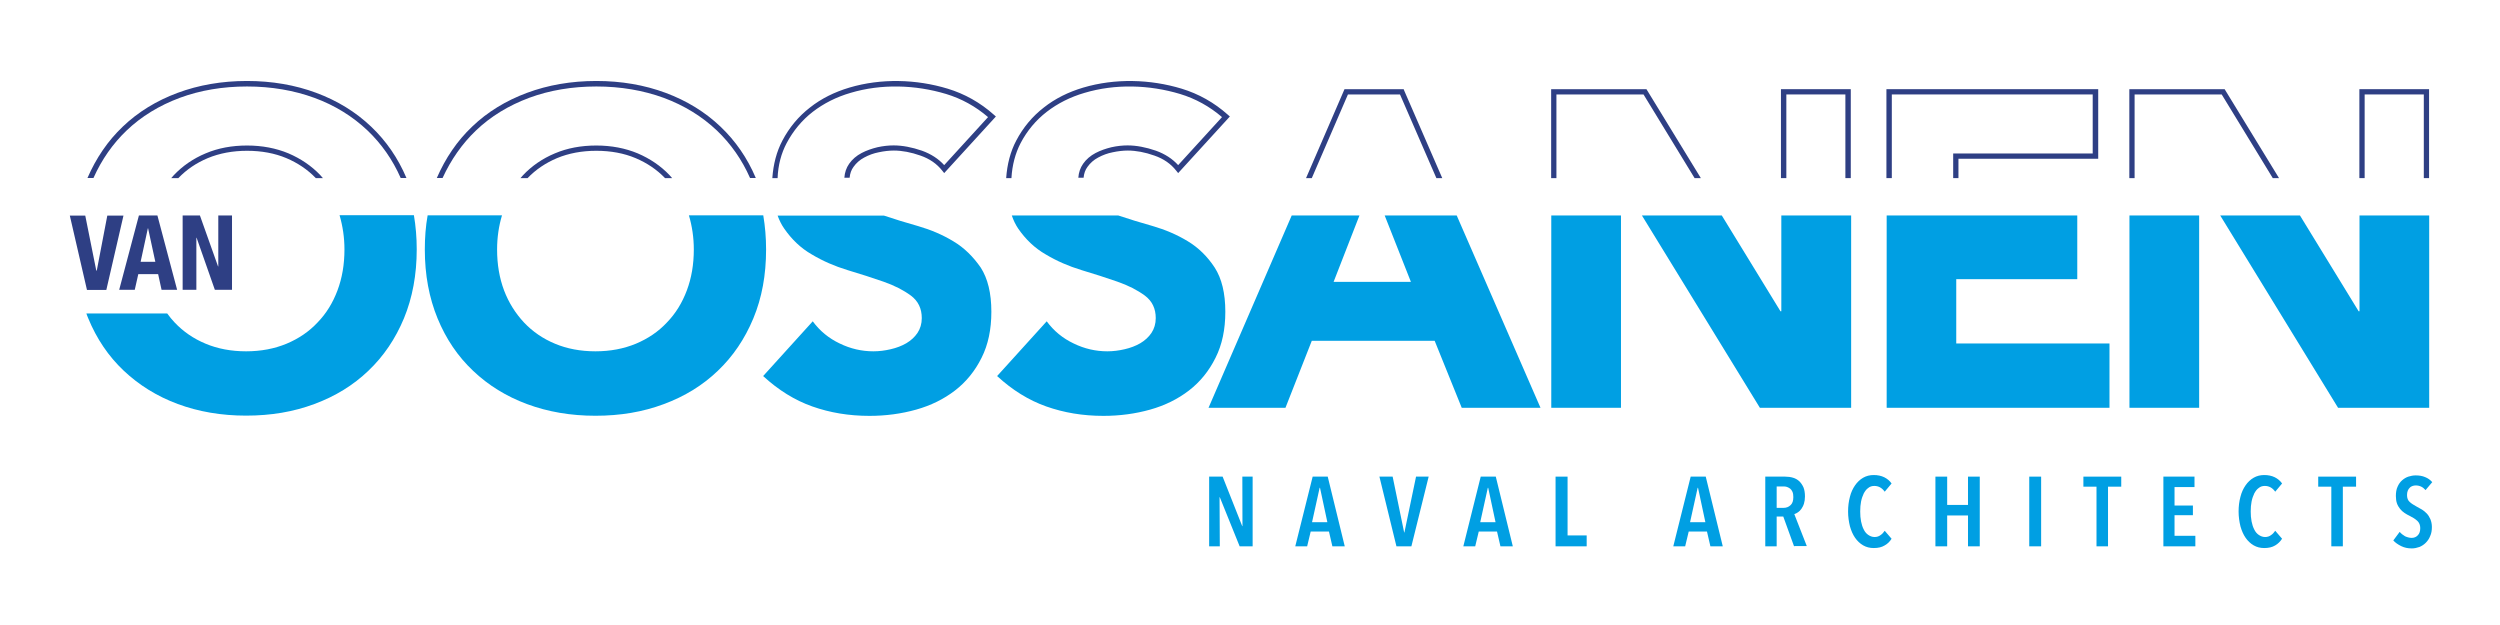
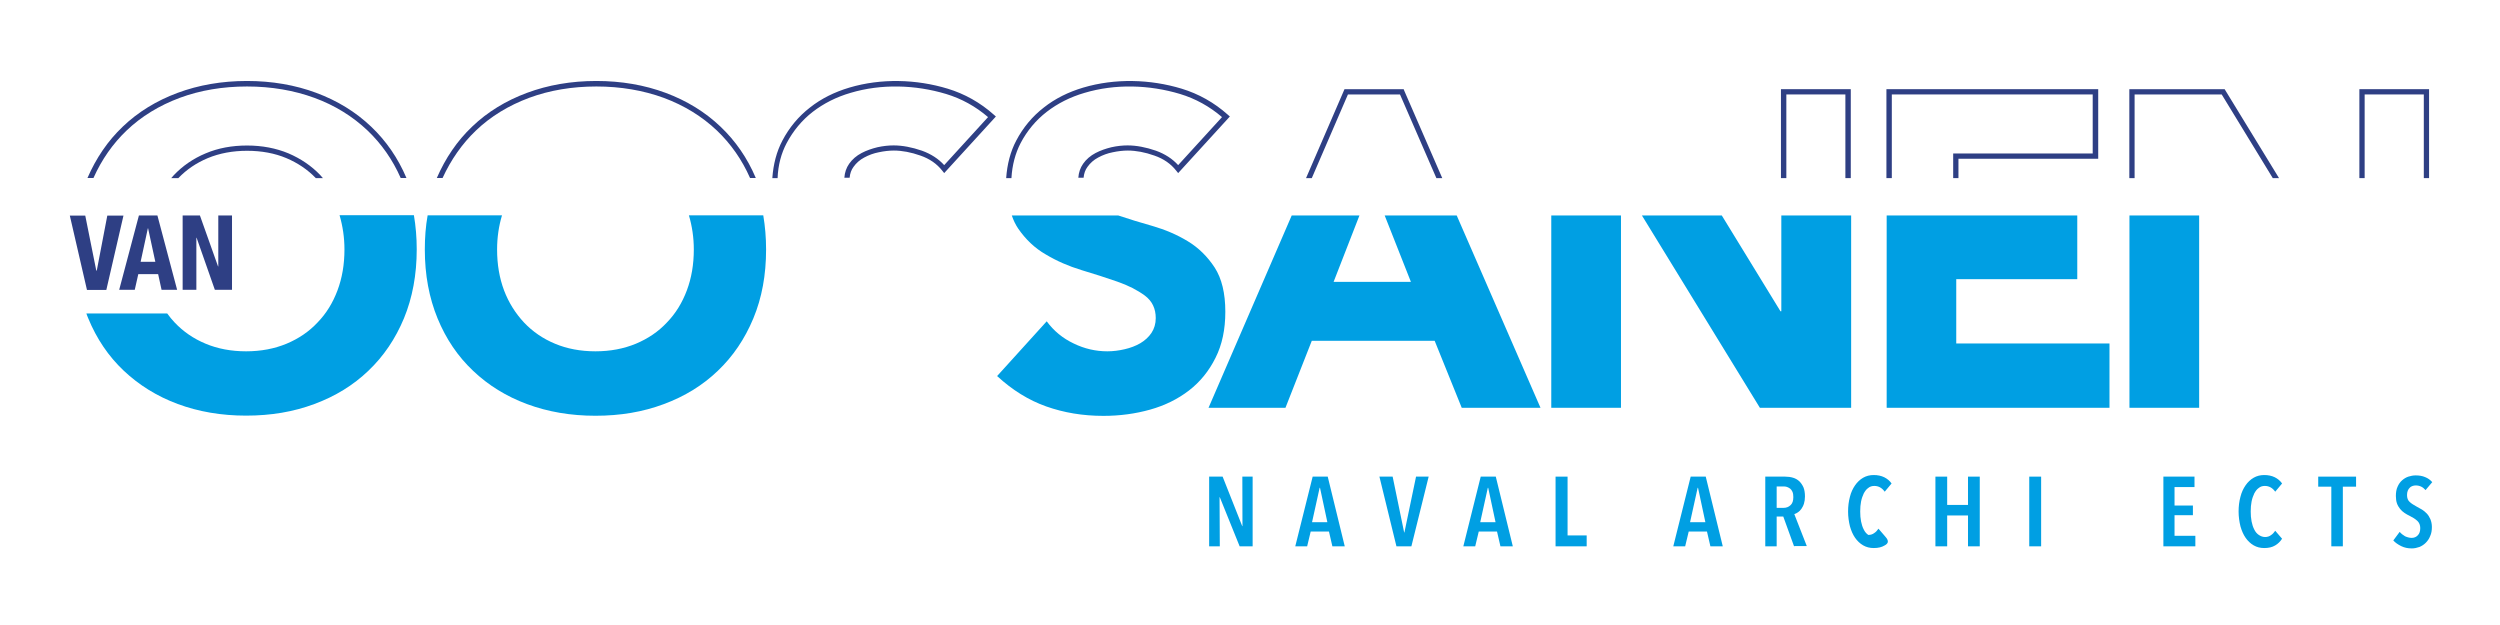
<svg xmlns="http://www.w3.org/2000/svg" version="1.1" id="Laag_1" x="0px" y="0px" viewBox="0 0 204.09 51.02" style="enable-background:new 0 0 204.09 51.02;" xml:space="preserve">
  <style type="text/css"> .st0{fill:#009FE3;} .st1{fill:#2E3F84;} </style>
  <g>
    <path class="st0" d="M101.2,44.6l-1.62-4.01h-0.02l0.02,4.01h-0.87v-5.69h1.1l1.6,4.04h0.02l-0.01-4.04h0.84v5.69H101.2z" />
    <path class="st0" d="M108.77,44.6l-0.28-1.21h-1.49l-0.29,1.21h-0.97l1.42-5.69h1.23l1.39,5.69H108.77z M107.76,39.82h-0.03 l-0.62,2.81h1.25L107.76,39.82z" />
    <path class="st0" d="M115.22,44.6H114l-1.39-5.69h1.08l0.94,4.56h0.02l0.95-4.56h1.03L115.22,44.6z" />
    <path class="st0" d="M122.49,44.6l-0.28-1.21h-1.49l-0.29,1.21h-0.97l1.42-5.69h1.23l1.39,5.69H122.49z M121.49,39.82h-0.03 l-0.62,2.81h1.25L121.49,39.82z" />
    <path class="st0" d="M126.99,44.6v-5.69h0.98v4.8h1.56v0.89H126.99z" />
    <path class="st0" d="M139.63,44.6l-0.28-1.21h-1.49l-0.29,1.21h-0.97l1.42-5.69h1.23l1.39,5.69H139.63z M138.62,39.82h-0.03 l-0.62,2.81h1.25L138.62,39.82z" />
    <path class="st0" d="M146.46,44.6l-0.88-2.43h-0.54v2.43h-0.93v-5.69h1.62c0.23,0,0.45,0.03,0.65,0.09 c0.2,0.06,0.37,0.16,0.51,0.29c0.14,0.14,0.25,0.3,0.34,0.5c0.08,0.2,0.12,0.45,0.12,0.74c0,0.22-0.03,0.41-0.08,0.58 s-0.13,0.31-0.21,0.43c-0.08,0.12-0.18,0.21-0.28,0.28c-0.11,0.07-0.21,0.13-0.3,0.15l1.02,2.61h-1.02V44.6z M146.4,40.58 c0-0.17-0.02-0.31-0.07-0.43c-0.05-0.12-0.12-0.2-0.19-0.26c-0.07-0.06-0.17-0.1-0.26-0.14c-0.09-0.03-0.19-0.04-0.29-0.04h-0.55 v1.75h0.55c0.23,0,0.43-0.07,0.58-0.22C146.33,41.1,146.4,40.88,146.4,40.58z" />
-     <path class="st0" d="M153.85,44.53c-0.23,0.14-0.52,0.21-0.88,0.21c-0.33,0-0.61-0.07-0.87-0.22s-0.48-0.36-0.66-0.62 s-0.32-0.58-0.42-0.94c-0.09-0.37-0.15-0.77-0.15-1.2c0-0.43,0.05-0.83,0.15-1.2c0.09-0.37,0.24-0.68,0.42-0.94s0.4-0.47,0.66-0.62 s0.55-0.22,0.86-0.22c0.33,0,0.61,0.06,0.86,0.18c0.24,0.12,0.45,0.29,0.6,0.51l-0.56,0.67c-0.22-0.31-0.5-0.47-0.85-0.47 c-0.19,0-0.36,0.05-0.5,0.17c-0.15,0.1-0.26,0.26-0.36,0.44c-0.09,0.19-0.17,0.41-0.22,0.66s-0.07,0.52-0.07,0.82 c0,0.28,0.02,0.56,0.07,0.81s0.12,0.47,0.22,0.66c0.09,0.19,0.22,0.34,0.37,0.44c0.15,0.1,0.32,0.17,0.51,0.17 c0.19,0,0.35-0.05,0.48-0.15c0.14-0.09,0.25-0.21,0.35-0.36l0.56,0.65C154.28,44.21,154.09,44.4,153.85,44.53z" />
+     <path class="st0" d="M153.85,44.53c-0.23,0.14-0.52,0.21-0.88,0.21c-0.33,0-0.61-0.07-0.87-0.22s-0.48-0.36-0.66-0.62 s-0.32-0.58-0.42-0.94c-0.09-0.37-0.15-0.77-0.15-1.2c0-0.43,0.05-0.83,0.15-1.2c0.09-0.37,0.24-0.68,0.42-0.94s0.4-0.47,0.66-0.62 s0.55-0.22,0.86-0.22c0.33,0,0.61,0.06,0.86,0.18c0.24,0.12,0.45,0.29,0.6,0.51l-0.56,0.67c-0.22-0.31-0.5-0.47-0.85-0.47 c-0.19,0-0.36,0.05-0.5,0.17c-0.15,0.1-0.26,0.26-0.36,0.44c-0.09,0.19-0.17,0.41-0.22,0.66s-0.07,0.52-0.07,0.82 c0,0.28,0.02,0.56,0.07,0.81s0.12,0.47,0.22,0.66c0.09,0.19,0.22,0.34,0.37,0.44c0.19,0,0.35-0.05,0.48-0.15c0.14-0.09,0.25-0.21,0.35-0.36l0.56,0.65C154.28,44.21,154.09,44.4,153.85,44.53z" />
    <path class="st0" d="M160.66,44.6v-2.52h-1.7v2.52H158v-5.69h0.96v2.31h1.7v-2.31h0.96v5.69H160.66z" />
    <path class="st0" d="M165.66,44.6v-5.69h0.97v5.69H165.66z" />
-     <path class="st0" d="M172.09,39.73v4.87h-0.94v-4.87h-1.07v-0.82h3.09v0.82H172.09z" />
    <path class="st0" d="M176.61,44.6v-5.69h2.54v0.85h-1.63v1.51h1.5v0.79h-1.5v1.68h1.7v0.86H176.61z" />
    <path class="st0" d="M185.73,44.53c-0.23,0.14-0.53,0.21-0.88,0.21c-0.33,0-0.61-0.07-0.87-0.22c-0.26-0.15-0.48-0.36-0.66-0.62 s-0.32-0.58-0.42-0.94c-0.09-0.37-0.15-0.77-0.15-1.2c0-0.43,0.05-0.83,0.15-1.2c0.09-0.37,0.24-0.68,0.42-0.94s0.4-0.47,0.66-0.62 c0.26-0.15,0.55-0.22,0.86-0.22c0.33,0,0.61,0.06,0.86,0.18c0.24,0.12,0.45,0.29,0.6,0.51l-0.56,0.67 c-0.22-0.31-0.5-0.47-0.85-0.47c-0.19,0-0.36,0.05-0.5,0.17c-0.15,0.1-0.26,0.26-0.36,0.44c-0.09,0.19-0.17,0.41-0.22,0.66 s-0.07,0.52-0.07,0.82c0,0.28,0.02,0.56,0.07,0.81s0.12,0.47,0.22,0.66c0.09,0.19,0.22,0.34,0.37,0.44 c0.15,0.1,0.32,0.17,0.51,0.17c0.19,0,0.35-0.05,0.48-0.15c0.14-0.09,0.25-0.21,0.35-0.36l0.56,0.65 C186.15,44.21,185.96,44.4,185.73,44.53z" />
    <path class="st0" d="M191.26,39.73v4.87h-0.94v-4.87h-1.07v-0.82h3.09v0.82H191.26z" />
    <path class="st0" d="M198.01,40.01c-0.21-0.25-0.47-0.38-0.79-0.38c-0.09,0-0.18,0.01-0.26,0.04c-0.08,0.03-0.17,0.07-0.23,0.14 c-0.07,0.06-0.13,0.15-0.17,0.25c-0.04,0.1-0.06,0.22-0.06,0.36c0,0.24,0.07,0.43,0.22,0.56c0.15,0.14,0.34,0.25,0.57,0.38 c0.14,0.07,0.28,0.15,0.43,0.24c0.15,0.09,0.27,0.2,0.4,0.33c0.12,0.13,0.21,0.28,0.29,0.46c0.07,0.18,0.12,0.39,0.12,0.63 c0,0.28-0.04,0.53-0.14,0.74c-0.08,0.21-0.21,0.4-0.36,0.55s-0.32,0.26-0.51,0.34c-0.2,0.07-0.41,0.12-0.63,0.12 c-0.32,0-0.61-0.06-0.87-0.19c-0.26-0.13-0.48-0.28-0.64-0.46l0.52-0.7c0.13,0.15,0.27,0.26,0.44,0.36 c0.18,0.08,0.36,0.13,0.54,0.13c0.2,0,0.37-0.07,0.5-0.21c0.14-0.14,0.2-0.34,0.2-0.59c0-0.24-0.08-0.44-0.24-0.59 c-0.16-0.15-0.37-0.28-0.61-0.4c-0.16-0.07-0.3-0.16-0.44-0.25s-0.25-0.2-0.36-0.33c-0.1-0.13-0.19-0.27-0.25-0.44 c-0.06-0.17-0.09-0.37-0.09-0.61c0-0.29,0.04-0.55,0.14-0.76c0.09-0.21,0.22-0.39,0.37-0.52c0.16-0.14,0.33-0.24,0.51-0.3 c0.19-0.06,0.39-0.1,0.59-0.1c0.29,0,0.55,0.04,0.78,0.14c0.23,0.09,0.42,0.23,0.58,0.41L198.01,40.01z" />
  </g>
  <g>
    <path class="st0" d="M28.12,20.37c0,1.22-0.19,2.33-0.57,3.34c-0.38,1.01-0.91,1.88-1.63,2.62c-0.7,0.75-1.55,1.32-2.53,1.73 c-0.99,0.41-2.09,0.62-3.3,0.62c-1.22,0-2.32-0.21-3.3-0.62c-0.99-0.41-1.83-0.99-2.53-1.73c-0.22-0.23-0.42-0.48-0.61-0.74h-6.6 c0.05,0.13,0.09,0.26,0.15,0.39c0.69,1.68,1.66,3.11,2.9,4.28s2.71,2.09,4.41,2.72c1.7,0.63,3.56,0.95,5.58,0.95 s3.87-0.31,5.58-0.95c1.7-0.63,3.17-1.53,4.41-2.72c1.24-1.18,2.2-2.6,2.9-4.28c0.69-1.68,1.04-3.55,1.04-5.62 c0-0.98-0.08-1.9-0.23-2.79h-6.07C27.98,18.46,28.12,19.39,28.12,20.37z" />
    <path class="st0" d="M56.64,20.37c0,1.22-0.19,2.33-0.57,3.34c-0.38,1.01-0.91,1.88-1.63,2.62c-0.7,0.75-1.55,1.32-2.53,1.73 c-0.99,0.41-2.09,0.62-3.3,0.62c-1.22,0-2.32-0.21-3.3-0.62c-0.99-0.41-1.83-0.99-2.53-1.73c-0.7-0.75-1.25-1.62-1.63-2.62 c-0.38-1.01-0.57-2.12-0.57-3.34c0-0.99,0.14-1.92,0.4-2.79h-6.07c-0.16,0.89-0.23,1.82-0.23,2.79c0,2.07,0.35,3.94,1.04,5.62 c0.69,1.68,1.66,3.11,2.9,4.28c1.24,1.18,2.71,2.09,4.41,2.72c1.7,0.63,3.56,0.95,5.58,0.95c2.02,0,3.87-0.31,5.58-0.95 c1.7-0.63,3.17-1.53,4.41-2.72c1.24-1.18,2.2-2.6,2.9-4.28s1.04-3.55,1.04-5.62c0-0.98-0.08-1.9-0.23-2.79h-6.07 C56.5,18.46,56.64,19.39,56.64,20.37z" />
-     <path class="st0" d="M64.02,18.66c0.6,0.87,1.34,1.59,2.25,2.11c0.9,0.54,1.87,0.96,2.92,1.28c1.05,0.31,2.02,0.63,2.92,0.94 c0.9,0.31,1.65,0.7,2.25,1.14c0.6,0.45,0.89,1.06,0.89,1.84c0,0.46-0.12,0.86-0.35,1.21c-0.23,0.34-0.54,0.62-0.91,0.84 c-0.38,0.22-0.8,0.38-1.28,0.49c-0.47,0.11-0.94,0.17-1.41,0.17c-0.95,0-1.87-0.21-2.75-0.64c-0.89-0.42-1.63-1.03-2.2-1.81 L62.3,30.7c1.24,1.14,2.57,1.97,4.01,2.48c1.44,0.51,2.99,0.77,4.67,0.77c1.33,0,2.6-0.17,3.81-0.51c1.21-0.34,2.26-0.86,3.17-1.56 c0.91-0.7,1.64-1.6,2.17-2.67c0.54-1.07,0.8-2.32,0.8-3.76c0-1.51-0.29-2.71-0.87-3.61c-0.61-0.88-1.34-1.61-2.23-2.14 c-0.89-0.54-1.84-0.94-2.87-1.24c-1-0.28-1.93-0.57-2.8-0.86h-8.68C63.62,17.98,63.8,18.35,64.02,18.66z" />
    <path class="st0" d="M83.12,18.66c0.6,0.87,1.34,1.59,2.25,2.11c0.9,0.54,1.87,0.96,2.92,1.28c1.05,0.31,2.02,0.63,2.92,0.94 c0.9,0.31,1.65,0.7,2.25,1.14c0.6,0.45,0.89,1.06,0.89,1.84c0,0.46-0.12,0.86-0.35,1.21c-0.23,0.34-0.54,0.62-0.91,0.84 c-0.38,0.22-0.8,0.38-1.28,0.49c-0.47,0.11-0.94,0.17-1.41,0.17c-0.95,0-1.87-0.21-2.75-0.64c-0.89-0.42-1.63-1.03-2.2-1.81 L81.4,30.7c1.24,1.14,2.57,1.97,4.01,2.48c1.44,0.51,2.99,0.77,4.67,0.77c1.33,0,2.6-0.17,3.81-0.51c1.21-0.34,2.26-0.86,3.17-1.56 c0.91-0.7,1.64-1.6,2.17-2.67c0.54-1.07,0.8-2.32,0.8-3.76c0-1.51-0.29-2.71-0.87-3.61c-0.59-0.9-1.32-1.62-2.2-2.15 c-0.89-0.54-1.84-0.94-2.87-1.24c-1-0.28-1.93-0.57-2.8-0.86H82.6C82.73,17.98,82.91,18.35,83.12,18.66z" />
    <polygon class="st0" points="115.18,23.01 108.87,23.01 110.98,17.59 105.45,17.59 98.66,33.29 104.94,33.29 107.09,27.82 117.12,27.82 119.33,33.29 125.76,33.29 118.92,17.59 113.04,17.59 " />
    <rect x="126.64" y="17.59" class="st0" width="5.69" height="15.7" />
    <polygon class="st0" points="145.42,25.41 145.35,25.41 140.56,17.59 134.04,17.59 143.67,33.29 151.12,33.29 151.12,17.59 145.42,17.59 " />
    <polygon class="st0" points="154.02,33.29 172.21,33.29 172.21,28.04 159.7,28.04 159.7,22.79 169.58,22.79 169.58,17.59 154.02,17.59 " />
    <rect x="173.84" y="17.59" class="st0" width="5.69" height="15.7" />
-     <polygon class="st0" points="192.62,25.41 192.55,25.41 187.76,17.59 181.25,17.59 190.87,33.29 198.31,33.29 198.31,17.59 192.62,17.59 " />
  </g>
  <path class="st1" d="M10.33,10.66c1.21-1.16,2.68-2.05,4.34-2.67c1.67-0.62,3.52-0.93,5.5-0.93s3.83,0.32,5.5,0.93 s3.13,1.52,4.34,2.67c1.12,1.07,2.04,2.37,2.7,3.87h0.47c-0.69-1.63-1.66-3.03-2.88-4.19c-1.26-1.2-2.76-2.12-4.48-2.76 c-1.72-0.64-3.62-0.97-5.66-0.97s-3.94,0.33-5.66,0.97s-3.23,1.56-4.48,2.76c-1.22,1.16-2.17,2.56-2.88,4.19h0.49 C8.3,13.03,9.21,11.73,10.33,10.66z" />
  <path class="st1" d="M16.96,12.91c0.96-0.4,2.04-0.6,3.21-0.6c1.18,0,2.26,0.2,3.21,0.6c0.92,0.39,1.73,0.93,2.4,1.63h0.58 c-0.07-0.08-0.14-0.17-0.21-0.24c-0.72-0.76-1.6-1.35-2.6-1.78c-1.01-0.42-2.14-0.64-3.38-0.64s-2.37,0.21-3.38,0.64 c-1.01,0.42-1.89,1.03-2.6,1.78c-0.07,0.07-0.14,0.16-0.21,0.24h0.58C15.23,13.84,16.03,13.3,16.96,12.91z" />
  <path class="st1" d="M38.85,10.66c1.21-1.16,2.68-2.05,4.34-2.67c1.67-0.62,3.52-0.93,5.5-0.93s3.83,0.32,5.5,0.93 c1.67,0.62,3.13,1.52,4.34,2.67c1.12,1.07,2.04,2.37,2.7,3.87h0.47c-0.69-1.63-1.66-3.03-2.88-4.19c-1.26-1.2-2.76-2.12-4.48-2.76 s-3.62-0.97-5.66-0.97s-3.94,0.33-5.66,0.97c-1.72,0.64-3.23,1.56-4.48,2.76c-1.22,1.16-2.17,2.56-2.88,4.19h0.47 C36.82,13.03,37.73,11.73,38.85,10.66z" />
-   <path class="st1" d="M45.47,12.91c0.96-0.4,2.04-0.6,3.21-0.6c1.18,0,2.26,0.2,3.21,0.6c0.92,0.39,1.73,0.93,2.4,1.63h0.58 c-0.07-0.08-0.14-0.17-0.21-0.24c-0.72-0.76-1.6-1.35-2.6-1.78c-1.01-0.42-2.14-0.64-3.38-0.64c-1.24,0-2.37,0.21-3.38,0.64 c-1.01,0.42-1.89,1.03-2.6,1.78c-0.07,0.07-0.14,0.16-0.21,0.24h0.58C43.74,13.84,44.55,13.3,45.47,12.91z" />
  <path class="st1" d="M64.22,11.68c0.54-1.01,1.25-1.87,2.13-2.55c0.88-0.68,1.92-1.21,3.09-1.55c2.51-0.75,5.29-0.66,7.79,0.09 c1.26,0.38,2.42,1.02,3.43,1.89l-3.58,3.92c-0.46-0.51-1.07-0.91-1.82-1.18c-0.81-0.28-1.59-0.43-2.31-0.43 c-0.42,0-0.87,0.05-1.32,0.15c-0.45,0.11-0.89,0.26-1.29,0.47c-0.42,0.22-0.77,0.52-1.02,0.88c-0.23,0.33-0.36,0.71-0.39,1.14h0.43 c0.03-0.35,0.14-0.65,0.32-0.89c0.22-0.31,0.51-0.57,0.87-0.76c0.37-0.2,0.77-0.35,1.19-0.43c0.42-0.09,0.84-0.14,1.23-0.14 c0.67,0,1.41,0.14,2.17,0.41c0.75,0.26,1.34,0.67,1.78,1.23l0.16,0.2l4.22-4.62l-0.17-0.15c-1.11-0.99-2.38-1.7-3.76-2.12 c-2.57-0.78-5.44-0.86-8.03-0.09c-1.21,0.36-2.3,0.9-3.22,1.63c-0.93,0.72-1.69,1.63-2.25,2.7c-0.47,0.89-0.74,1.92-0.82,3.06h0.43 C63.52,13.47,63.78,12.51,64.22,11.68z" />
  <path class="st1" d="M83.32,11.68c0.53-1.01,1.25-1.87,2.13-2.55s1.92-1.21,3.09-1.55c2.51-0.75,5.29-0.66,7.79,0.09 c1.26,0.38,2.42,1.02,3.43,1.89l-3.58,3.92c-0.46-0.51-1.07-0.91-1.82-1.18c-0.81-0.28-1.59-0.43-2.31-0.43 c-0.42,0-0.87,0.05-1.32,0.15c-0.45,0.11-0.89,0.26-1.29,0.47c-0.42,0.22-0.77,0.52-1.02,0.88c-0.23,0.33-0.36,0.71-0.39,1.14h0.43 c0.03-0.35,0.14-0.65,0.32-0.89c0.22-0.31,0.51-0.57,0.87-0.76c0.37-0.2,0.77-0.35,1.19-0.43c0.42-0.09,0.84-0.14,1.23-0.14 c0.67,0,1.41,0.14,2.17,0.41c0.75,0.26,1.34,0.67,1.78,1.23l0.16,0.2l4.22-4.62l-0.17-0.15c-1.11-0.99-2.38-1.7-3.76-2.12 c-2.57-0.78-5.44-0.86-8.04-0.09c-1.21,0.36-2.3,0.9-3.22,1.63c-0.93,0.72-1.69,1.63-2.25,2.7c-0.47,0.89-0.74,1.92-0.82,3.06h0.43 C82.63,13.47,82.89,12.51,83.32,11.68z" />
  <polygon class="st1" points="110.04,7.71 114.29,7.71 117.26,14.54 117.74,14.54 114.64,7.41 114.59,7.28 109.76,7.28 106.62,14.54 107.09,14.54 " />
-   <polygon class="st1" points="127.06,7.71 134.17,7.71 138.34,14.54 138.85,14.54 134.41,7.28 126.63,7.28 126.63,14.54 127.06,14.54 " />
  <polygon class="st1" points="154.44,7.71 170.84,7.71 170.84,12.53 159.45,12.53 159.45,14.54 159.88,14.54 159.88,12.96 171.29,12.96 171.29,7.28 154,7.28 154,14.54 154.44,14.54 " />
  <polygon class="st1" points="174.26,7.71 181.37,7.71 185.54,14.54 186.05,14.54 181.61,7.28 173.83,7.28 173.83,14.54 174.26,14.54 " />
  <polygon class="st1" points="193.04,7.71 197.87,7.71 197.87,14.54 198.3,14.54 198.3,7.28 192.61,7.28 192.61,14.54 193.04,14.54 " />
  <polygon class="st1" points="145.83,7.71 150.65,7.71 150.65,14.54 151.09,14.54 151.09,7.28 145.39,7.28 145.39,14.54 145.83,14.54 " />
  <path class="st1" d="M7.9,22.09H7.86l-0.9-4.49H5.7l1.4,6.07h1.58l1.4-6.07H8.76L7.9,22.09z M12.85,17.59l1.61,6.07h-1.27 l-0.28-1.28h-1.62L11,23.66H9.73l1.61-6.07H12.85z M12.68,21.37l-0.59-2.73h-0.02l-0.59,2.73H12.68z M17.8,21.75h0.02v-4.16h1.12 v6.07h-1.4l-1.49-4.25h-0.02v4.25h-1.12v-6.07h1.41L17.8,21.75z" />
</svg>